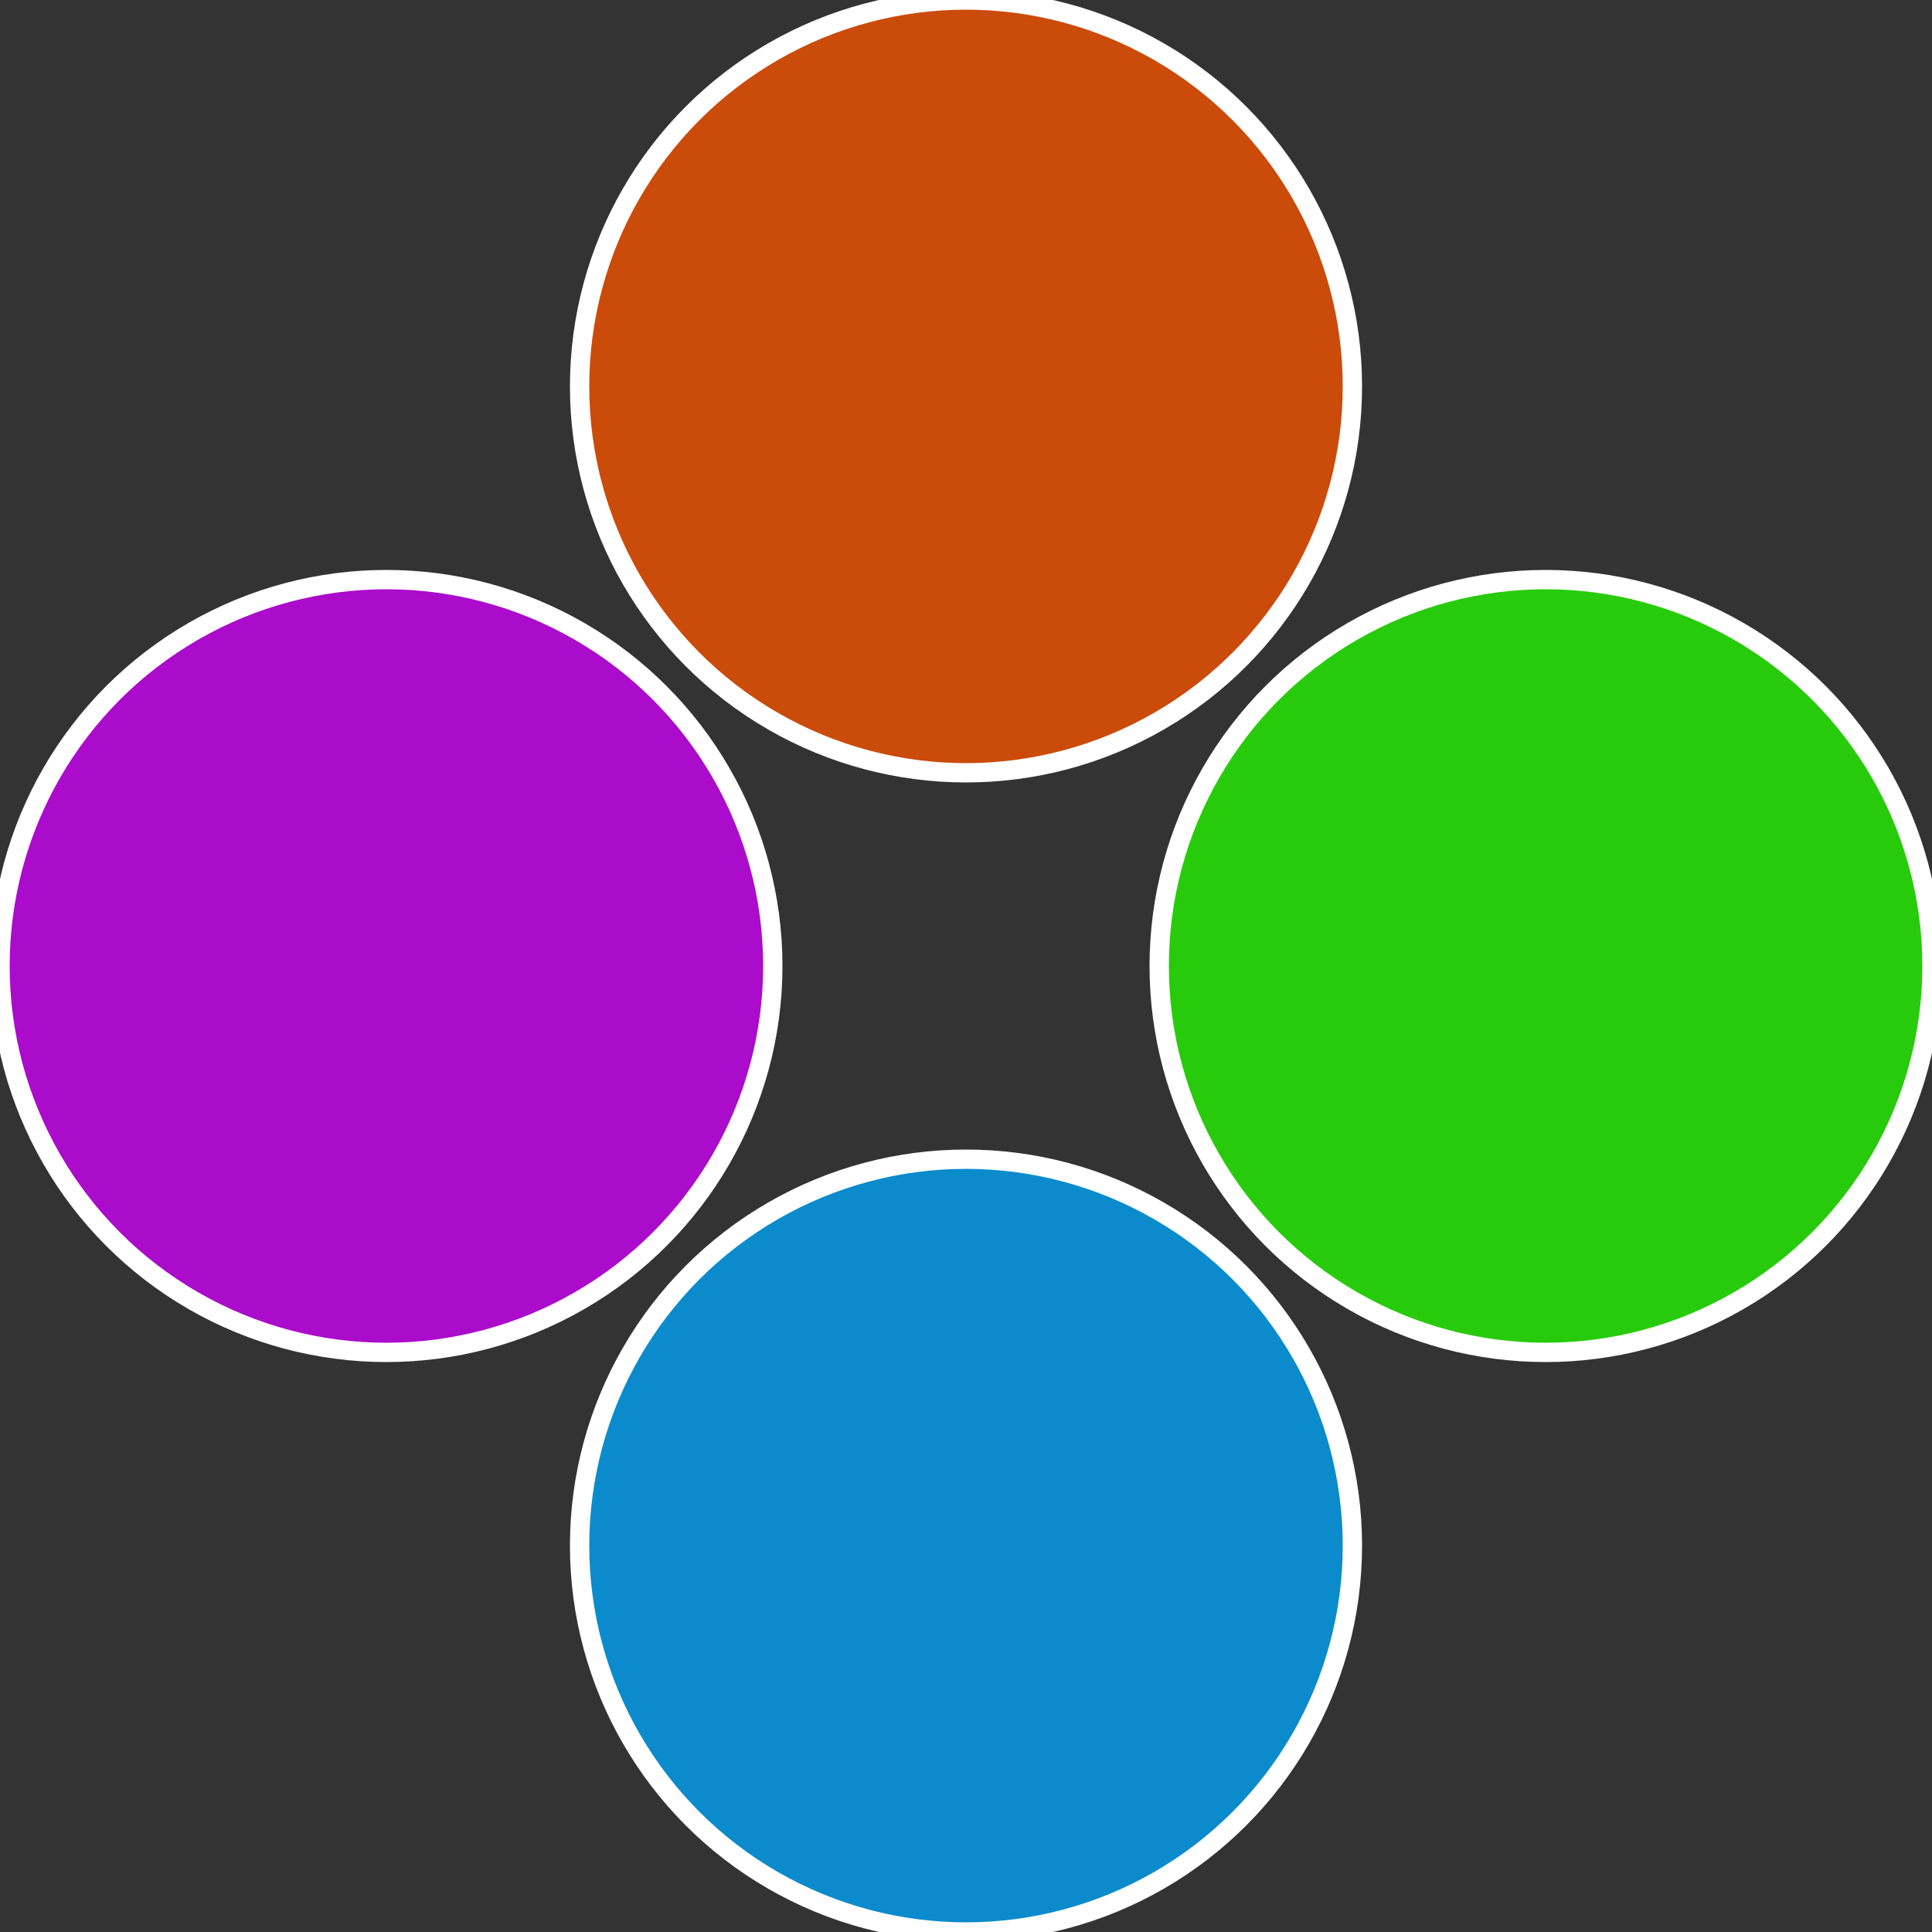
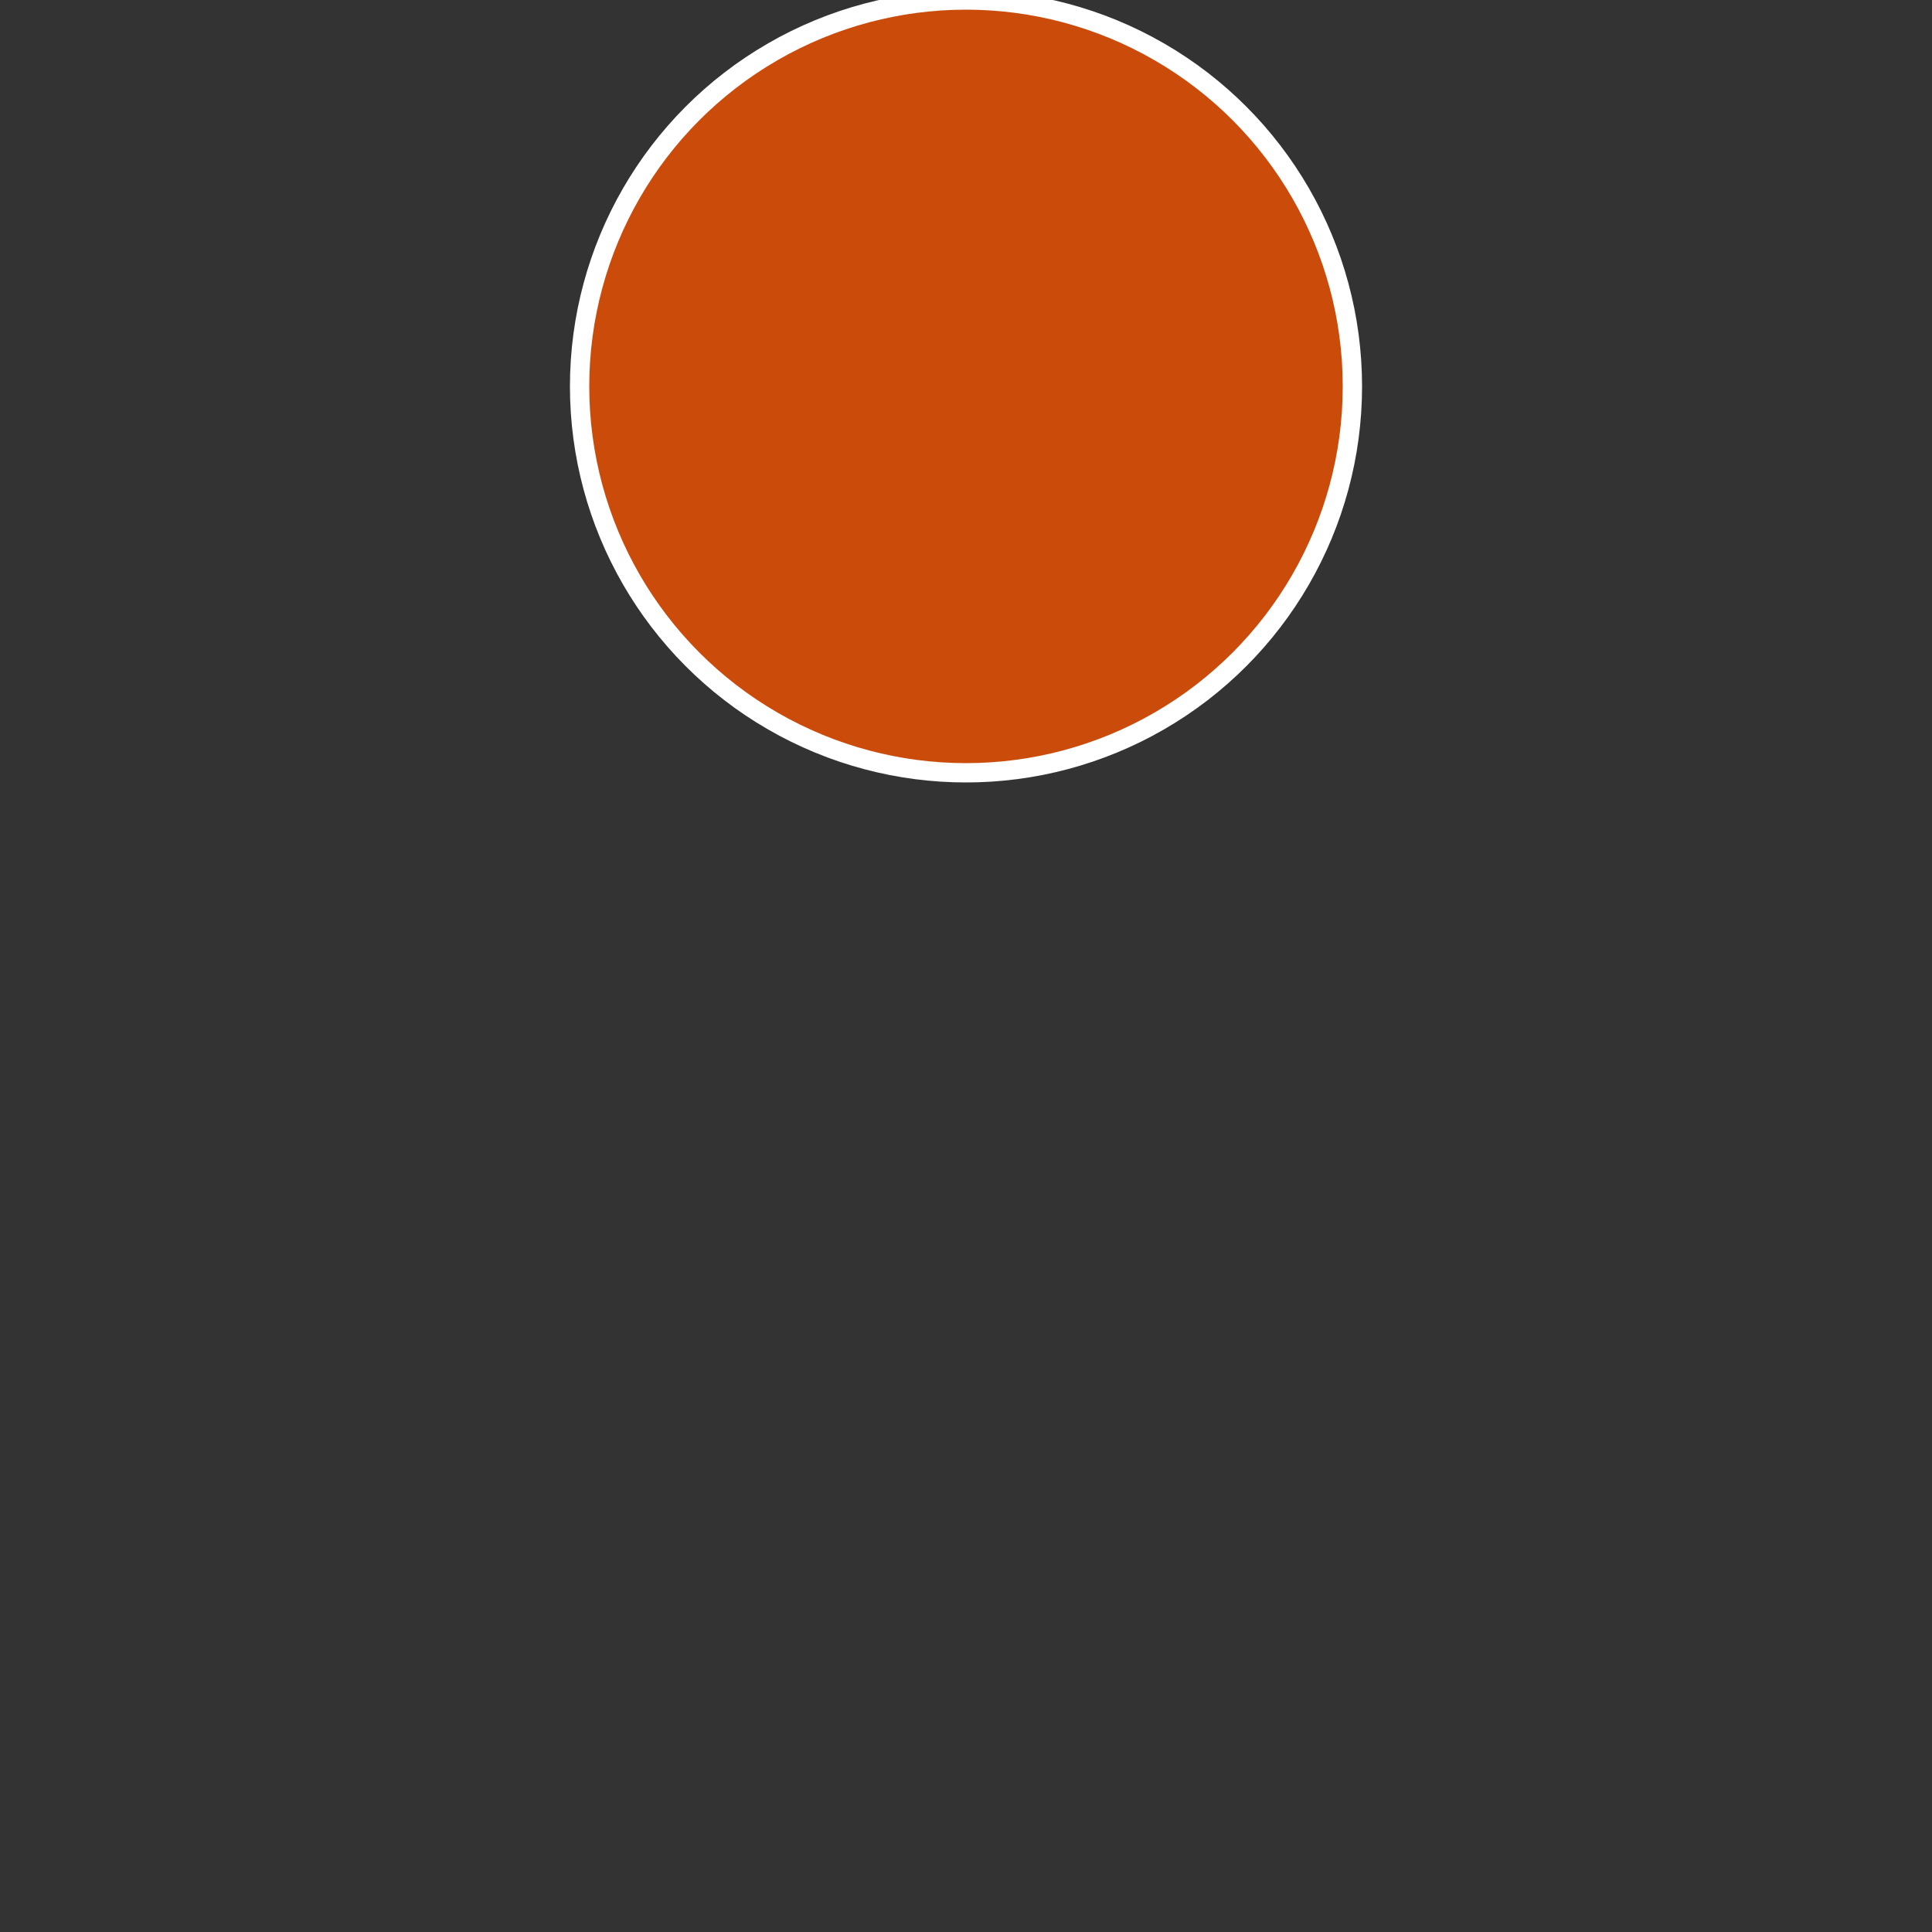
<svg xmlns="http://www.w3.org/2000/svg" width="500" height="500" viewBox="-1 -1 2 2">
  <rect x="-1" y="-1" width="2" height="2" fill="#333333" stroke="none" />
-   <circle cx="0.6" cy="0" r="0.4" fill="#28cb0b" stroke="#fff" stroke-width="1%" />
-   <circle cx="3.6739403974421E-17" cy="0.6" r="0.4" fill="#0b8bcb" stroke="#fff" stroke-width="1%" />
-   <circle cx="-0.6" cy="7.3478807948841E-17" r="0.4" fill="#ab0bcb" stroke="#fff" stroke-width="1%" />
  <circle cx="-1.1021821192326E-16" cy="-0.6" r="0.4" fill="#cb4b0b" stroke="#fff" stroke-width="1%" />
</svg>